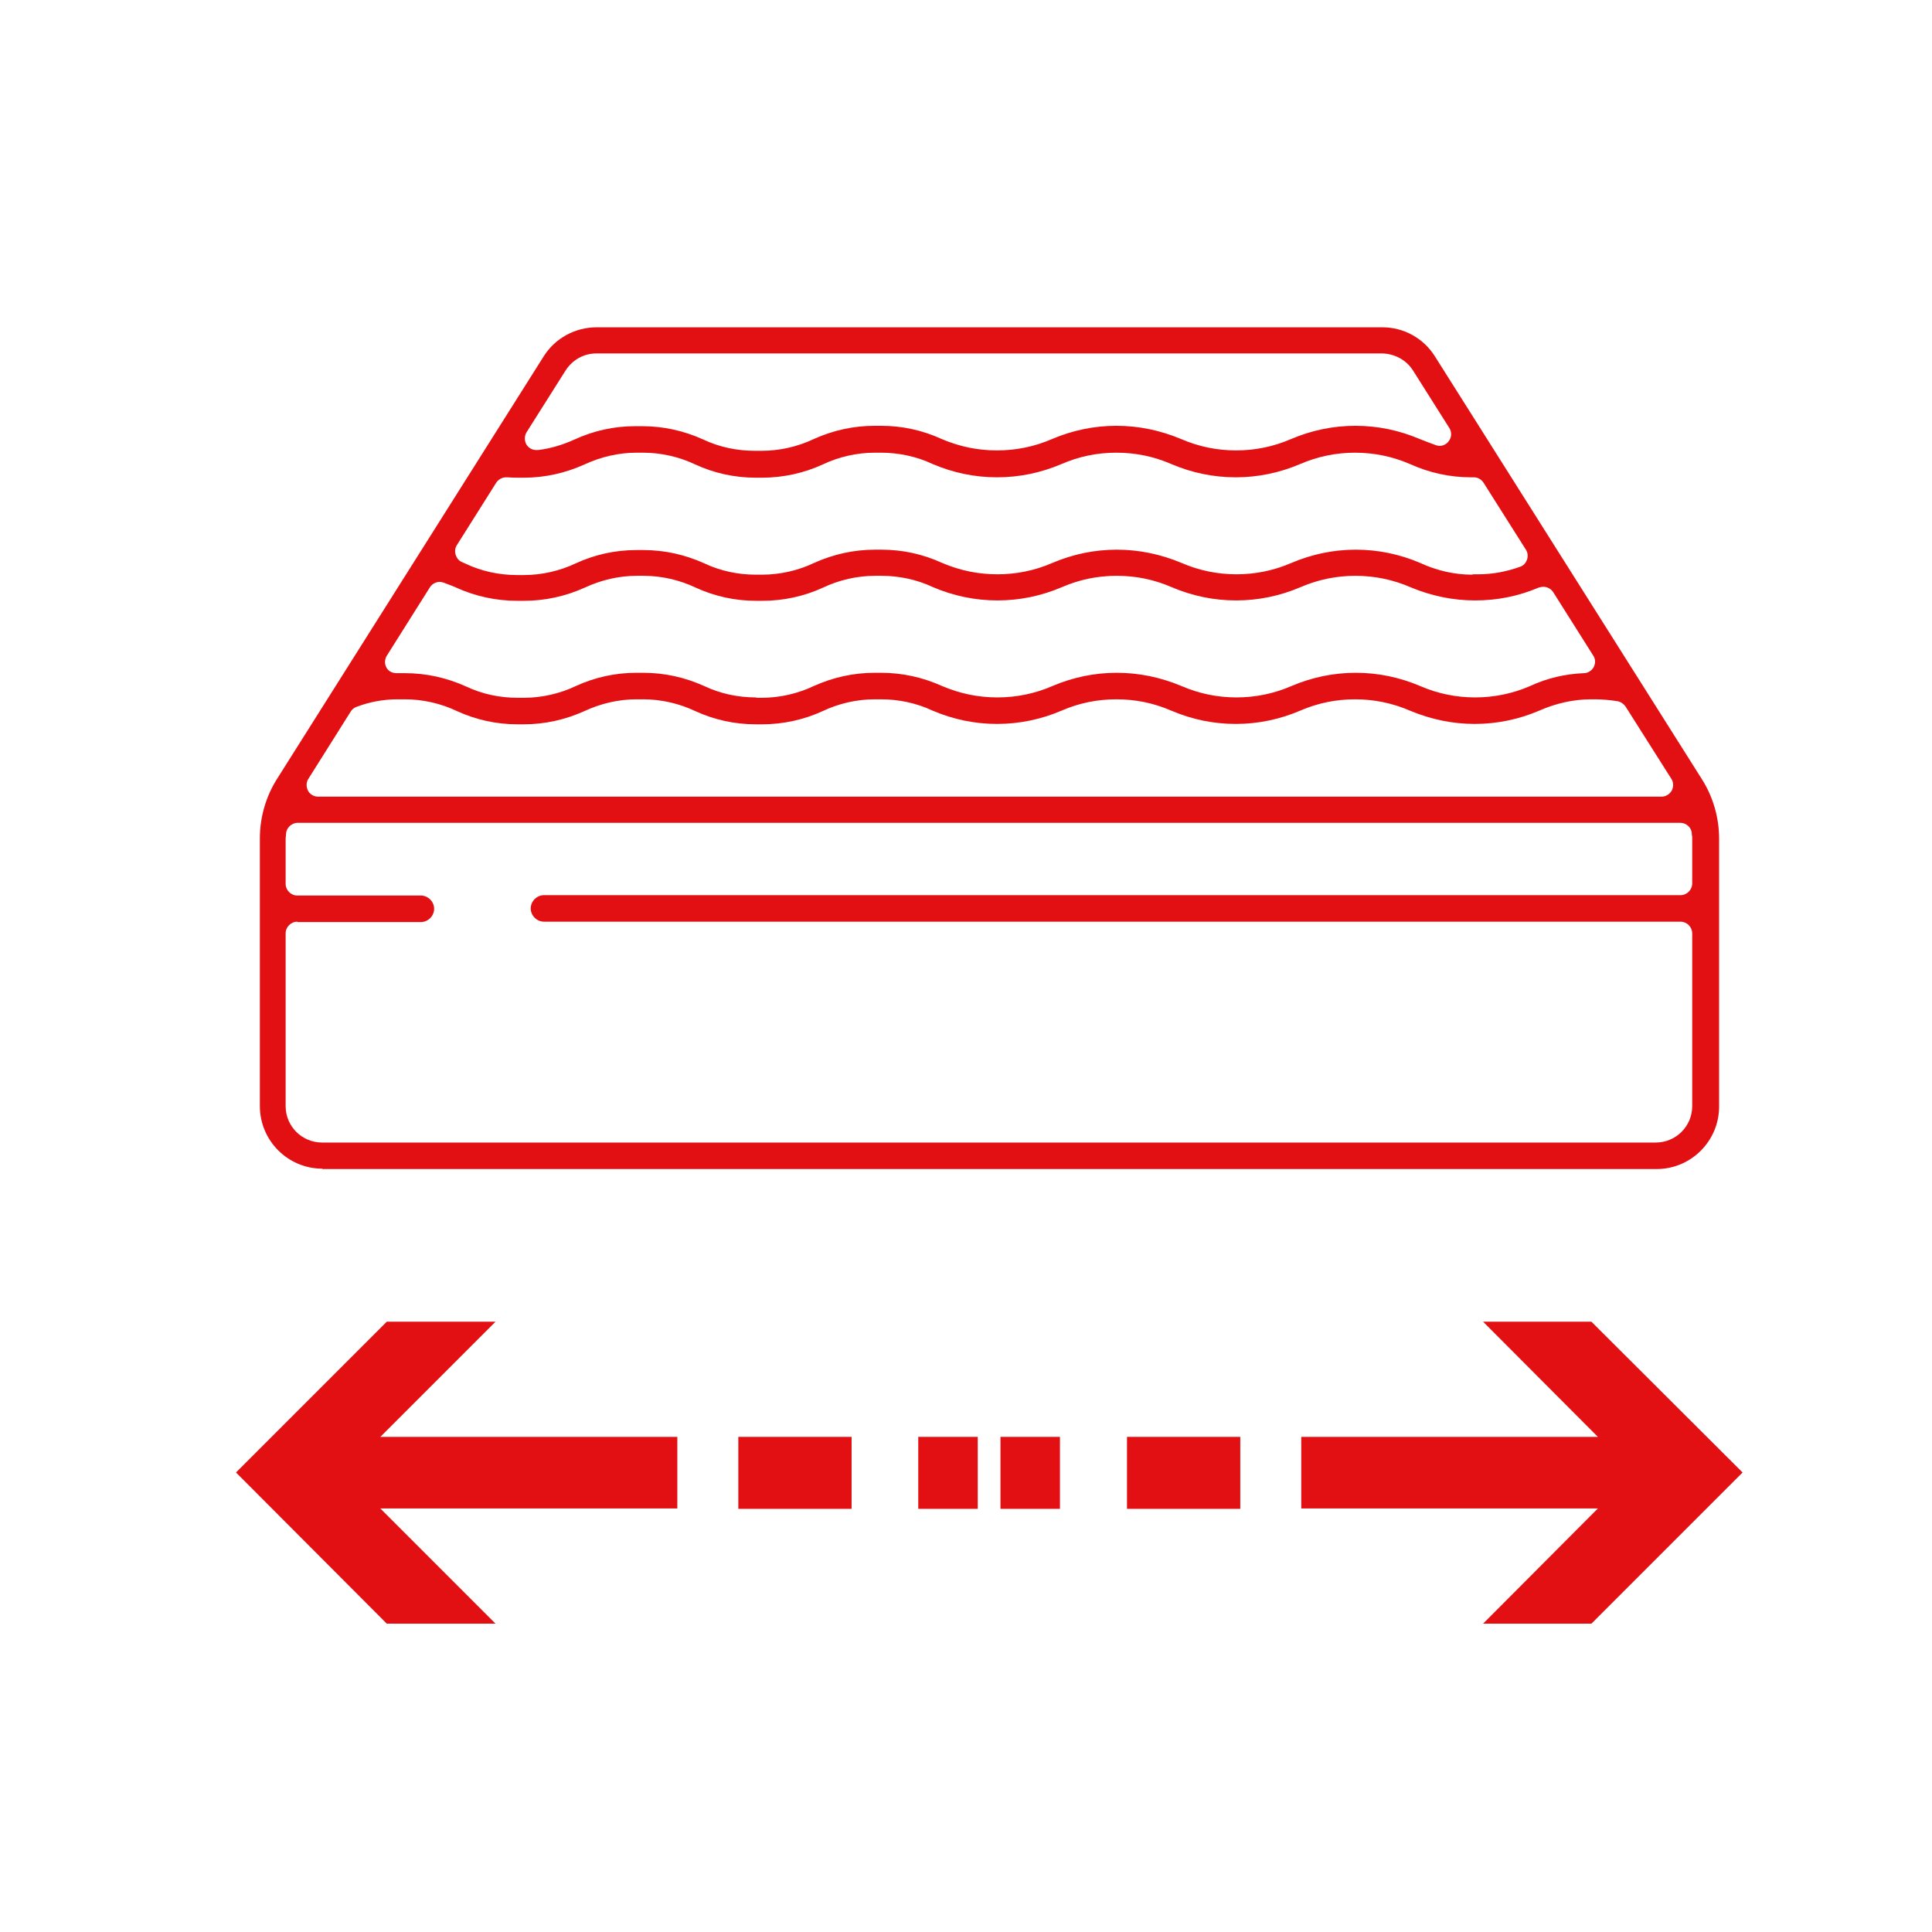
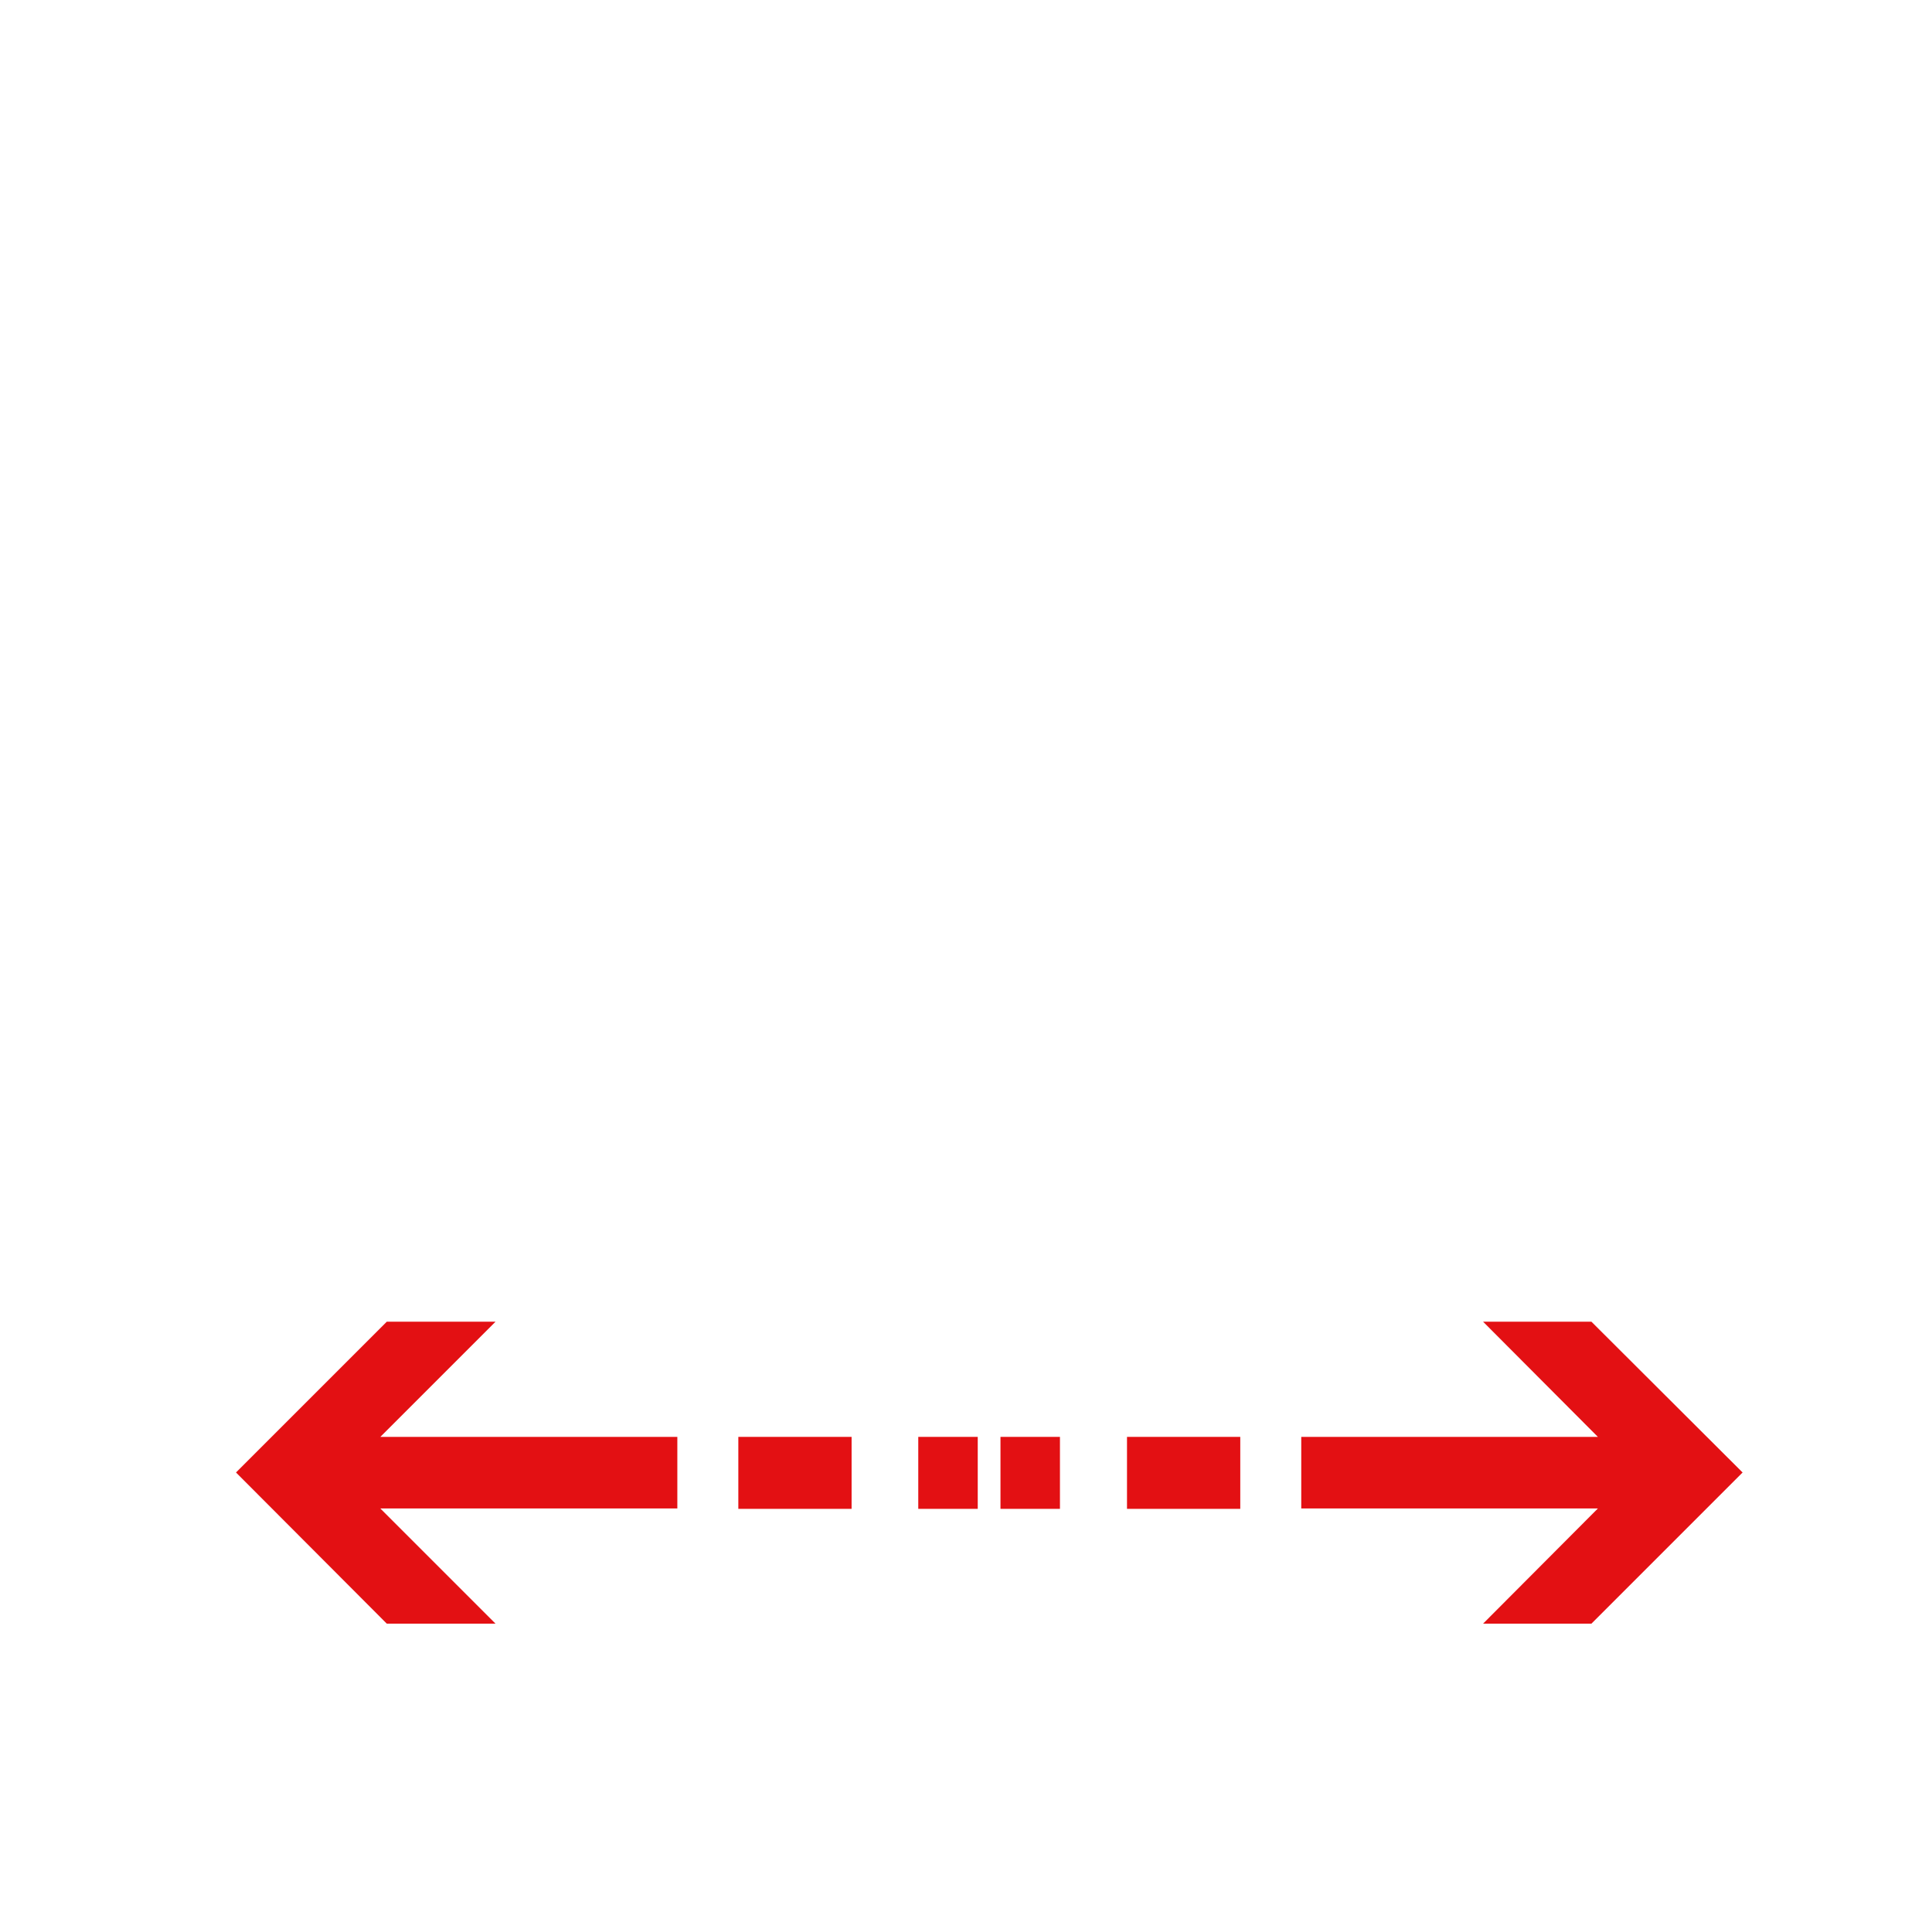
<svg xmlns="http://www.w3.org/2000/svg" version="1.0" id="Capa_1" x="0px" y="0px" viewBox="0 0 51 51" style="enable-background:new 0 0 51 51;" xml:space="preserve">
  <style type="text/css">
	.st0{fill:#E31013;}
</style>
  <g>
-     <path class="st0" d="M8.51,30.85c-0.91,0-1.65-0.74-1.65-1.65v-7.07c0-0.56,0.16-1.11,0.46-1.58l7.03-11.14   c0.3-0.48,0.83-0.77,1.4-0.77h20.74c0.57,0,1.09,0.29,1.39,0.77l7.04,11.15c0.3,0.47,0.46,1.02,0.46,1.58v7.07   c0,0.91-0.74,1.65-1.65,1.65H8.51z M7.85,24.33c-0.17,0-0.31,0.14-0.31,0.31v4.56c0,0.53,0.43,0.96,0.96,0.96h35.21   c0.53,0,0.96-0.43,0.96-0.96v-4.56c0-0.17-0.14-0.31-0.31-0.31h-30c-0.19,0-0.35-0.16-0.35-0.35c0-0.19,0.16-0.35,0.35-0.35h30   c0.17,0,0.31-0.14,0.31-0.31v-1.2c0-0.03,0-0.06-0.01-0.08c0-0.01,0-0.01,0-0.02c0-0.17-0.14-0.3-0.31-0.3H7.86   c-0.16,0-0.3,0.13-0.31,0.29c0,0.01,0,0.02,0,0.03c0,0.03-0.01,0.06-0.01,0.09v1.2c0,0.17,0.14,0.31,0.31,0.31h3.26   c0.19,0,0.35,0.16,0.35,0.35c0,0.19-0.16,0.35-0.35,0.35H7.85z M10.49,18.46c-0.37,0-0.74,0.07-1.08,0.2   c-0.06,0.02-0.12,0.07-0.15,0.12l-1.12,1.78c-0.06,0.09-0.06,0.21-0.01,0.31c0.05,0.1,0.16,0.16,0.27,0.16h35.46   c0.11,0,0.21-0.06,0.27-0.16c0.05-0.1,0.05-0.22-0.01-0.31l-1.21-1.91c-0.05-0.07-0.12-0.12-0.21-0.14c-0.2-0.03-0.4-0.05-0.6-0.05   c-0.03,0-0.07,0-0.1,0c-0.47,0-0.94,0.11-1.37,0.3c-0.54,0.23-1.11,0.35-1.7,0.35c-0.59,0-1.16-0.12-1.71-0.35   c-0.46-0.2-0.95-0.3-1.45-0.3c-0.5,0-0.99,0.1-1.45,0.3c-0.54,0.23-1.11,0.35-1.7,0.35c-0.59,0-1.16-0.12-1.7-0.35   c-0.46-0.2-0.94-0.3-1.45-0.3s-0.99,0.1-1.45,0.3c-0.54,0.23-1.11,0.35-1.7,0.35c-0.59,0-1.16-0.12-1.7-0.35   c-0.42-0.2-0.9-0.3-1.36-0.3c-0.03,0-0.06,0-0.08,0c-0.03,0-0.06,0-0.09,0c-0.47,0-0.95,0.11-1.37,0.31   c-0.5,0.23-1.05,0.35-1.6,0.35c-0.03,0-0.06,0-0.08,0c0,0-0.01,0-0.01,0c-0.03,0-0.06,0-0.08,0c-0.56,0-1.1-0.12-1.6-0.35   c-0.42-0.2-0.9-0.31-1.37-0.31c-0.03,0-0.06,0-0.09,0c-0.03,0-0.06,0-0.09,0c-0.47,0-0.94,0.11-1.37,0.31   c-0.51,0.23-1.05,0.35-1.6,0.35c-0.03,0-0.06,0-0.08,0c0,0-0.01,0-0.01,0c-0.03,0-0.06,0-0.08,0c-0.56,0-1.1-0.12-1.6-0.35   c-0.42-0.2-0.9-0.31-1.37-0.31c-0.03,0-0.06,0-0.09,0C10.54,18.46,10.51,18.46,10.49,18.46z M20.02,18.42c0.03,0,0.06,0,0.09,0   c0.47,0,0.95-0.11,1.37-0.31c0.51-0.23,1.05-0.35,1.61-0.35c0.03,0,0.06,0,0.08,0c0,0,0.01,0,0.01,0c0.03,0,0.05,0,0.08,0   c0.56,0,1.1,0.12,1.61,0.35c0.47,0.2,0.95,0.3,1.46,0.3c0.5,0,0.99-0.1,1.45-0.3c0.54-0.23,1.11-0.35,1.7-0.35   c0.59,0,1.16,0.12,1.71,0.35c0.46,0.2,0.95,0.3,1.45,0.3c0.5,0,0.99-0.1,1.45-0.3c0.54-0.23,1.11-0.35,1.7-0.35   c0.59,0,1.16,0.12,1.7,0.35c0.46,0.2,0.95,0.3,1.45,0.3c0.5,0,0.99-0.1,1.45-0.3c0.45-0.21,0.93-0.32,1.42-0.34   c0.11,0,0.21-0.07,0.26-0.16c0.05-0.1,0.05-0.21-0.01-0.3l-1.06-1.68c-0.06-0.09-0.16-0.14-0.26-0.14c-0.04,0-0.08,0.01-0.12,0.02   c-0.54,0.23-1.1,0.34-1.68,0.34c-0.59,0-1.16-0.12-1.71-0.35c-0.46-0.2-0.95-0.3-1.45-0.3c-0.5,0-0.99,0.1-1.45,0.3   c-0.54,0.23-1.11,0.35-1.7,0.35c-0.59,0-1.16-0.12-1.7-0.35c-0.46-0.2-0.94-0.3-1.45-0.3s-0.99,0.1-1.45,0.3   c-0.54,0.23-1.11,0.35-1.7,0.35c-0.59,0-1.16-0.12-1.7-0.35c-0.42-0.2-0.9-0.3-1.36-0.3c-0.03,0-0.06,0-0.08,0   c-0.03,0-0.06,0-0.09,0c-0.47,0-0.95,0.11-1.37,0.31c-0.5,0.23-1.05,0.35-1.6,0.35c-0.03,0-0.06,0-0.08,0c0,0-0.01,0-0.01,0   c-0.03,0-0.06,0-0.08,0c-0.56,0-1.1-0.12-1.6-0.35c-0.42-0.2-0.9-0.31-1.37-0.31c-0.03,0-0.06,0-0.09,0c-0.03,0-0.06,0-0.09,0   c-0.47,0-0.94,0.11-1.37,0.31c-0.51,0.23-1.05,0.35-1.61,0.35c-0.03,0-0.06,0-0.08,0c0,0-0.01,0-0.01,0c-0.03,0-0.06,0-0.09,0   c-0.55,0-1.11-0.12-1.61-0.35c-0.01,0-0.02-0.01-0.02-0.01c-0.1-0.04-0.2-0.08-0.31-0.12c-0.03-0.01-0.07-0.02-0.1-0.02   c-0.1,0-0.2,0.05-0.26,0.14l-1.14,1.81c-0.06,0.1-0.06,0.22-0.01,0.31c0.05,0.1,0.16,0.15,0.27,0.15c0,0,0.01,0,0.01,0   c0.02,0,0.05,0,0.07,0c0.02,0,0.03,0,0.05,0c0.04,0,0.06,0,0.09,0c0.56,0,1.1,0.12,1.61,0.35c0.42,0.2,0.89,0.3,1.36,0.3   c0.03,0,0.06,0,0.08,0c0.03,0,0.06,0,0.09,0c0.47,0,0.95-0.11,1.37-0.31c0.5-0.23,1.04-0.35,1.6-0.35c0.03,0,0.06,0,0.08,0   c0,0,0.01,0,0.01,0c0.03,0,0.06,0,0.09,0c0.56,0,1.1,0.12,1.61,0.35c0.42,0.2,0.89,0.3,1.36,0.3   C19.96,18.42,19.99,18.42,20.02,18.42z M38.93,15.16c0.03,0,0.06,0,0.09,0c0.38,0,0.75-0.07,1.11-0.2c0.09-0.03,0.15-0.1,0.18-0.19   c0.03-0.09,0.02-0.18-0.03-0.26l-1.12-1.77c-0.06-0.09-0.15-0.14-0.26-0.14c0,0-0.05,0-0.07,0c-0.56,0-1.1-0.12-1.61-0.35   c-0.46-0.2-0.95-0.3-1.45-0.3c-0.5,0-0.99,0.1-1.45,0.3c-0.54,0.23-1.11,0.35-1.7,0.35c-0.59,0-1.16-0.12-1.7-0.35   c-0.46-0.2-0.94-0.3-1.45-0.3s-0.99,0.1-1.45,0.3c-0.54,0.23-1.11,0.35-1.7,0.35c-0.59,0-1.16-0.12-1.7-0.35   c-0.42-0.2-0.9-0.3-1.36-0.3c-0.03,0-0.06,0-0.08,0c-0.03,0-0.06,0-0.09,0c-0.47,0-0.95,0.11-1.37,0.31   c-0.5,0.23-1.05,0.35-1.6,0.35c-0.03,0-0.06,0-0.08,0c0,0-0.01,0-0.01,0c-0.03,0-0.06,0-0.08,0c-0.56,0-1.1-0.12-1.6-0.35   c-0.42-0.2-0.9-0.31-1.37-0.31c-0.03,0-0.06,0-0.09,0c-0.03,0-0.06,0-0.09,0c-0.47,0-0.94,0.11-1.37,0.31   c-0.51,0.23-1.05,0.35-1.6,0.35c0,0,0,0,0,0c-0.03,0-0.06,0-0.08,0c-0.12,0-0.24,0-0.37-0.01c-0.01,0-0.01,0-0.02,0   c-0.1,0-0.2,0.05-0.26,0.14l-1.04,1.65c-0.05,0.08-0.06,0.17-0.03,0.26c0.03,0.09,0.09,0.16,0.17,0.19l0.09,0.04   c0.42,0.2,0.89,0.3,1.36,0.3c0.03,0,0.06,0,0.09,0c0.03,0,0.06,0,0.09,0c0.47,0,0.95-0.11,1.37-0.31c0.5-0.23,1.04-0.35,1.6-0.35   c0.03,0,0.06,0,0.08,0c0,0,0.01,0,0.01,0c0.03,0,0.06,0,0.09,0c0.56,0,1.1,0.12,1.61,0.35c0.42,0.2,0.89,0.3,1.36,0.3   c0.03,0,0.06,0,0.08,0c0.03,0,0.06,0,0.09,0c0.47,0,0.95-0.11,1.37-0.31c0.51-0.23,1.05-0.35,1.61-0.35c0.03,0,0.06,0,0.08,0   c0,0,0.01,0,0.01,0c0.03,0,0.05,0,0.08,0c0.56,0,1.1,0.12,1.6,0.35c0.47,0.2,0.95,0.3,1.46,0.3c0.5,0,0.99-0.1,1.45-0.3   c0.54-0.23,1.11-0.35,1.7-0.35c0.59,0,1.16,0.12,1.71,0.35c0.46,0.2,0.95,0.3,1.45,0.3c0.5,0,0.99-0.1,1.45-0.3   c0.54-0.23,1.11-0.35,1.7-0.35c0,0,0,0,0,0c0.59,0,1.16,0.12,1.7,0.35c0.43,0.2,0.9,0.31,1.37,0.31   C38.87,15.16,38.9,15.16,38.93,15.16z M20.02,11.9c0.03,0,0.06,0,0.09,0c0.47,0,0.95-0.11,1.37-0.31c0.51-0.23,1.05-0.35,1.61-0.35   c0.03,0,0.06,0,0.08,0c0,0,0.01,0,0.01,0c0.03,0,0.05,0,0.08,0c0.56,0,1.1,0.12,1.6,0.35c0.47,0.2,0.95,0.3,1.46,0.3   c0.5,0,0.99-0.1,1.45-0.3c0.54-0.23,1.11-0.35,1.7-0.35c0.59,0,1.16,0.12,1.71,0.35c0.46,0.2,0.95,0.3,1.45,0.3   c0.5,0,0.99-0.1,1.45-0.3c0.54-0.23,1.11-0.35,1.7-0.35c0.59,0,1.16,0.12,1.7,0.35c0.15,0.06,0.28,0.11,0.42,0.16   c0.03,0.01,0.06,0.02,0.1,0.02c0.09,0,0.18-0.04,0.24-0.12c0.08-0.1,0.09-0.24,0.02-0.35l-0.96-1.52   c-0.18-0.28-0.48-0.44-0.81-0.45H15.74c-0.33,0-0.63,0.17-0.81,0.45l-1.03,1.63c-0.06,0.1-0.06,0.23,0,0.33   c0.06,0.09,0.15,0.14,0.26,0.14c0.01,0,0.03,0,0.04,0c0.34-0.04,0.66-0.14,0.97-0.28c0.5-0.23,1.04-0.35,1.6-0.35   c0.03,0,0.06,0,0.08,0c0,0,0.01,0,0.01,0c0.03,0,0.06,0,0.09,0c0.56,0,1.1,0.12,1.61,0.35c0.42,0.2,0.89,0.3,1.36,0.3   C19.96,11.9,19.99,11.9,20.02,11.9z" />
-   </g>
+     </g>
  <g>
    <g>
      <polygon class="st0" points="10.21,42.86 13.08,42.86 10.04,39.82 17.88,39.82 17.88,37.93 10.04,37.93 13.08,34.89 10.21,34.89     6.23,38.87   " />
      <rect x="19.49" y="37.93" class="st0" width="2.99" height="1.9" />
      <rect x="24.24" y="37.93" class="st0" width="1.57" height="1.9" />
    </g>
    <g>
      <polygon class="st0" points="42.01,34.89 39.15,34.89 42.18,37.93 34.35,37.93 34.35,39.82 42.18,39.82 39.15,42.86 42.01,42.86     46,38.87   " />
      <rect x="29.75" y="37.93" class="st0" width="2.99" height="1.9" />
      <rect x="26.41" y="37.93" class="st0" width="1.57" height="1.9" />
    </g>
  </g>
</svg>